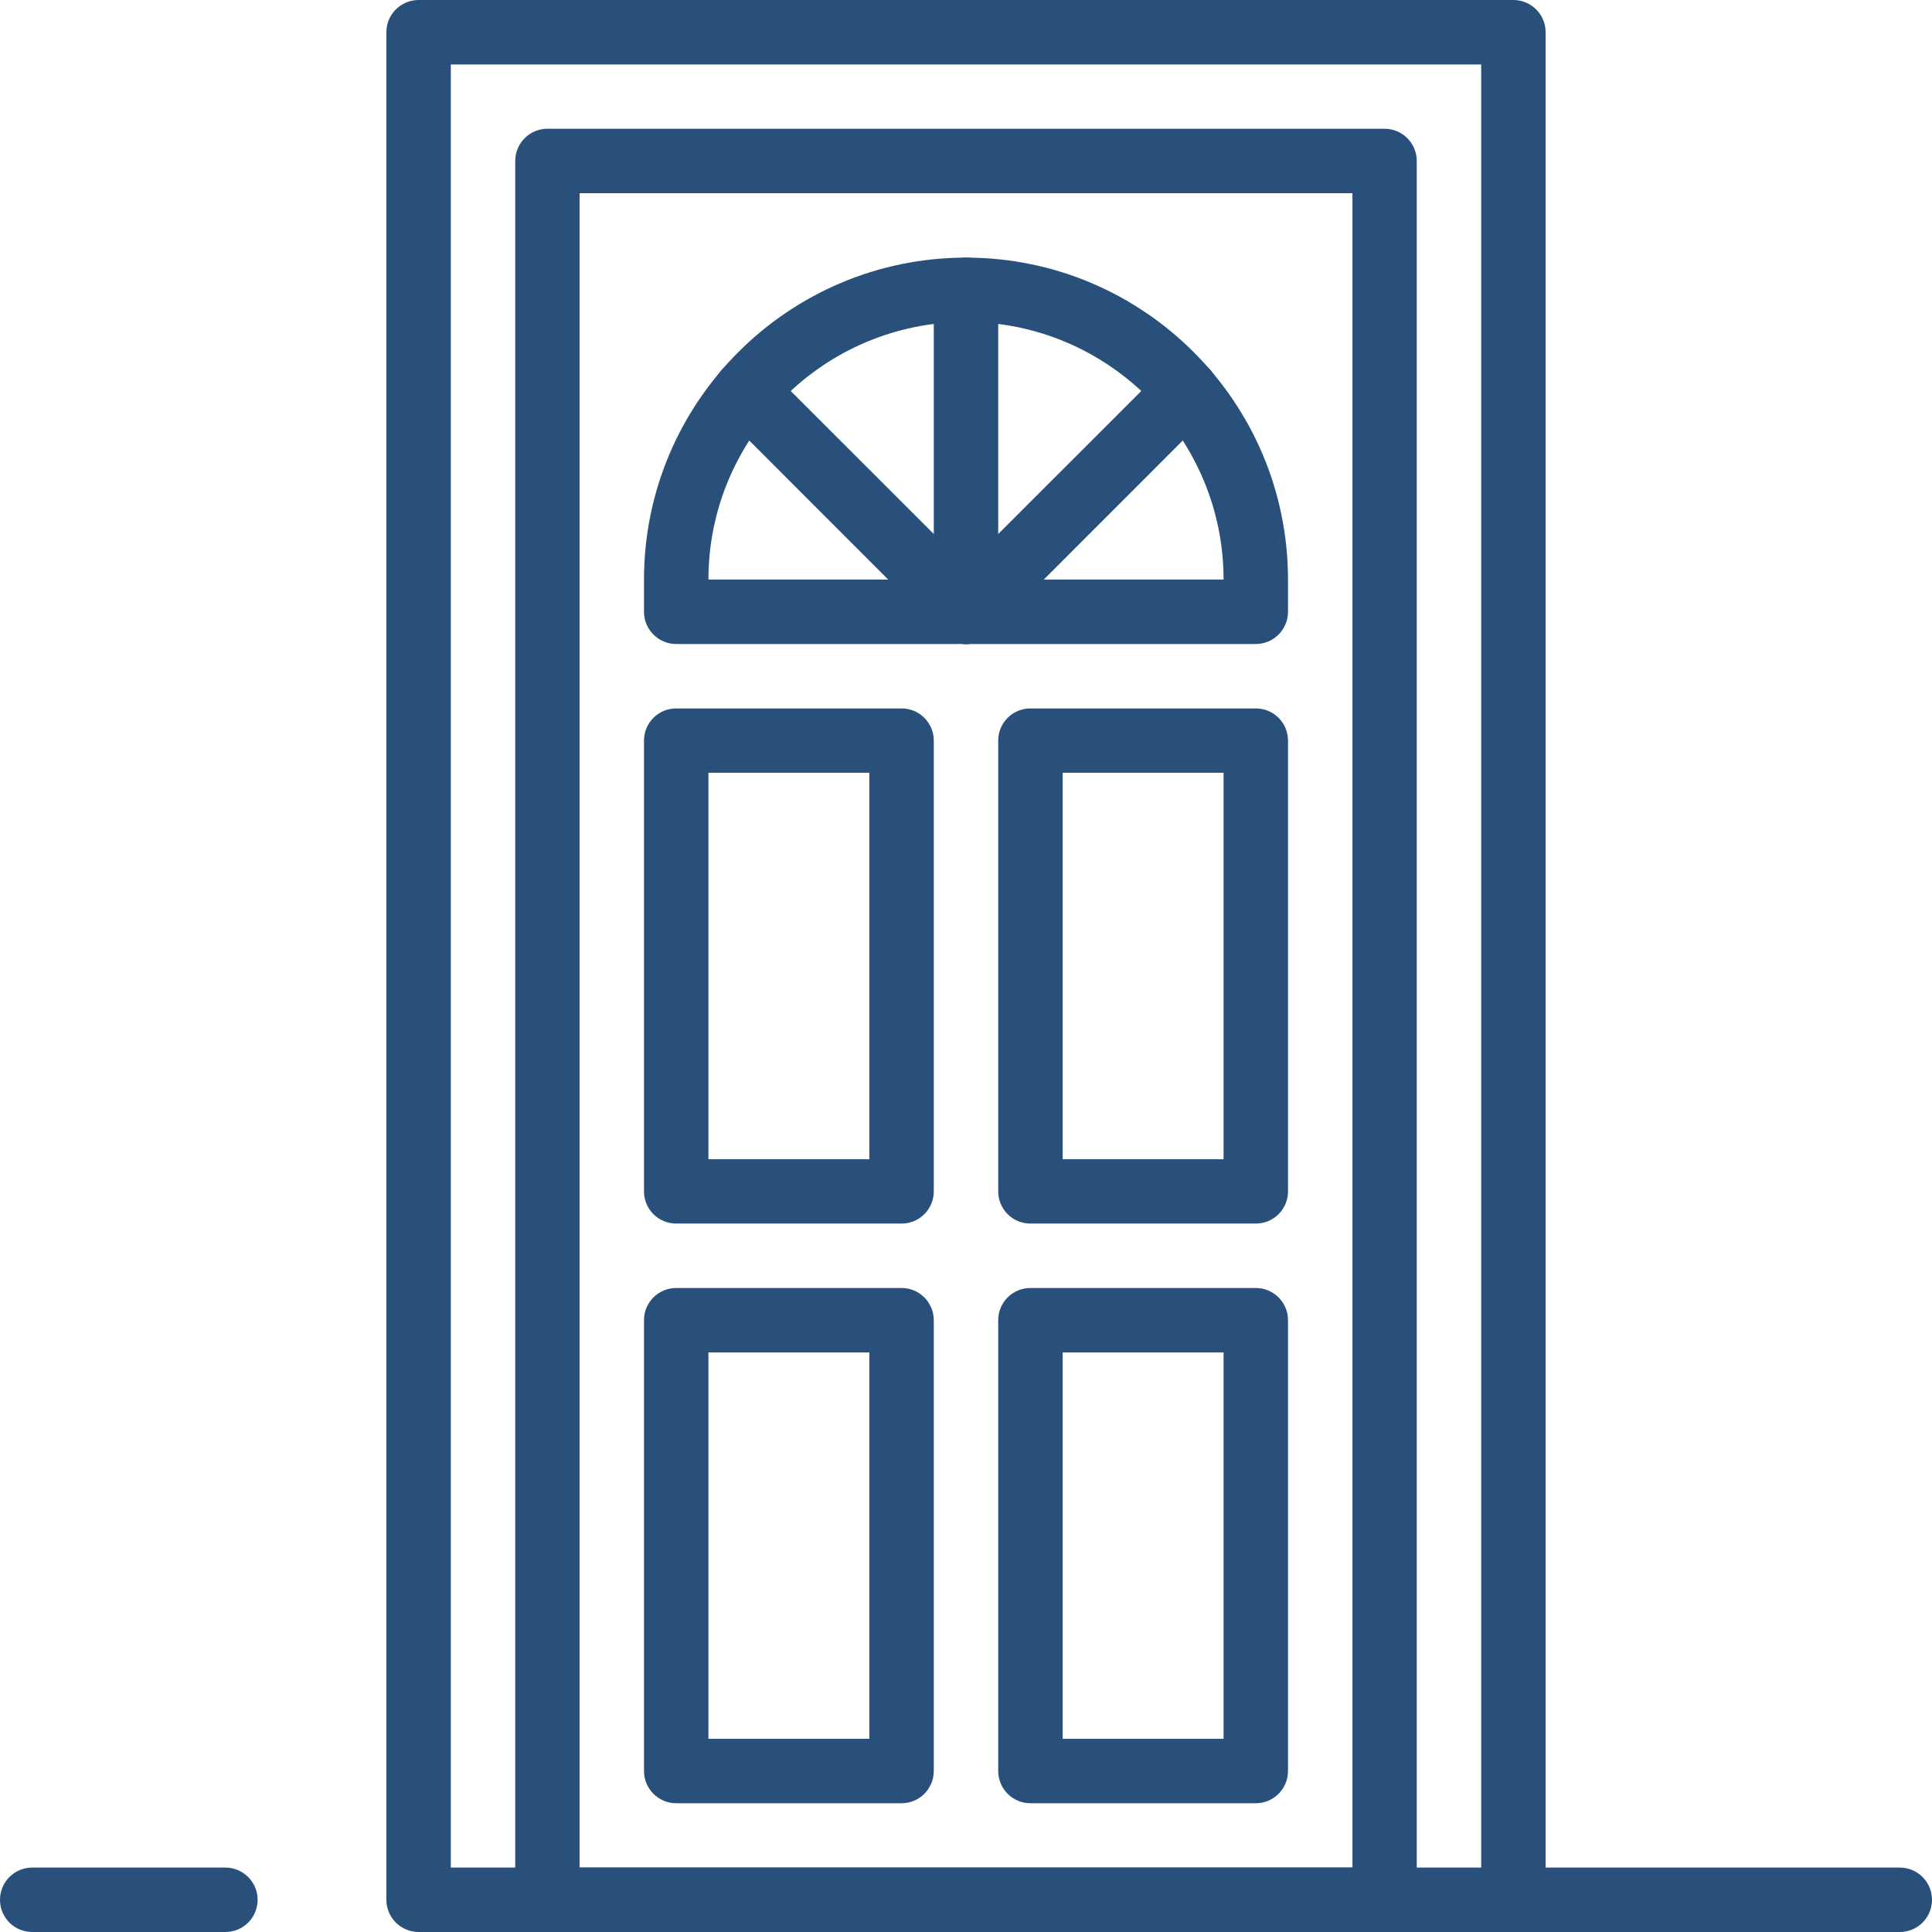
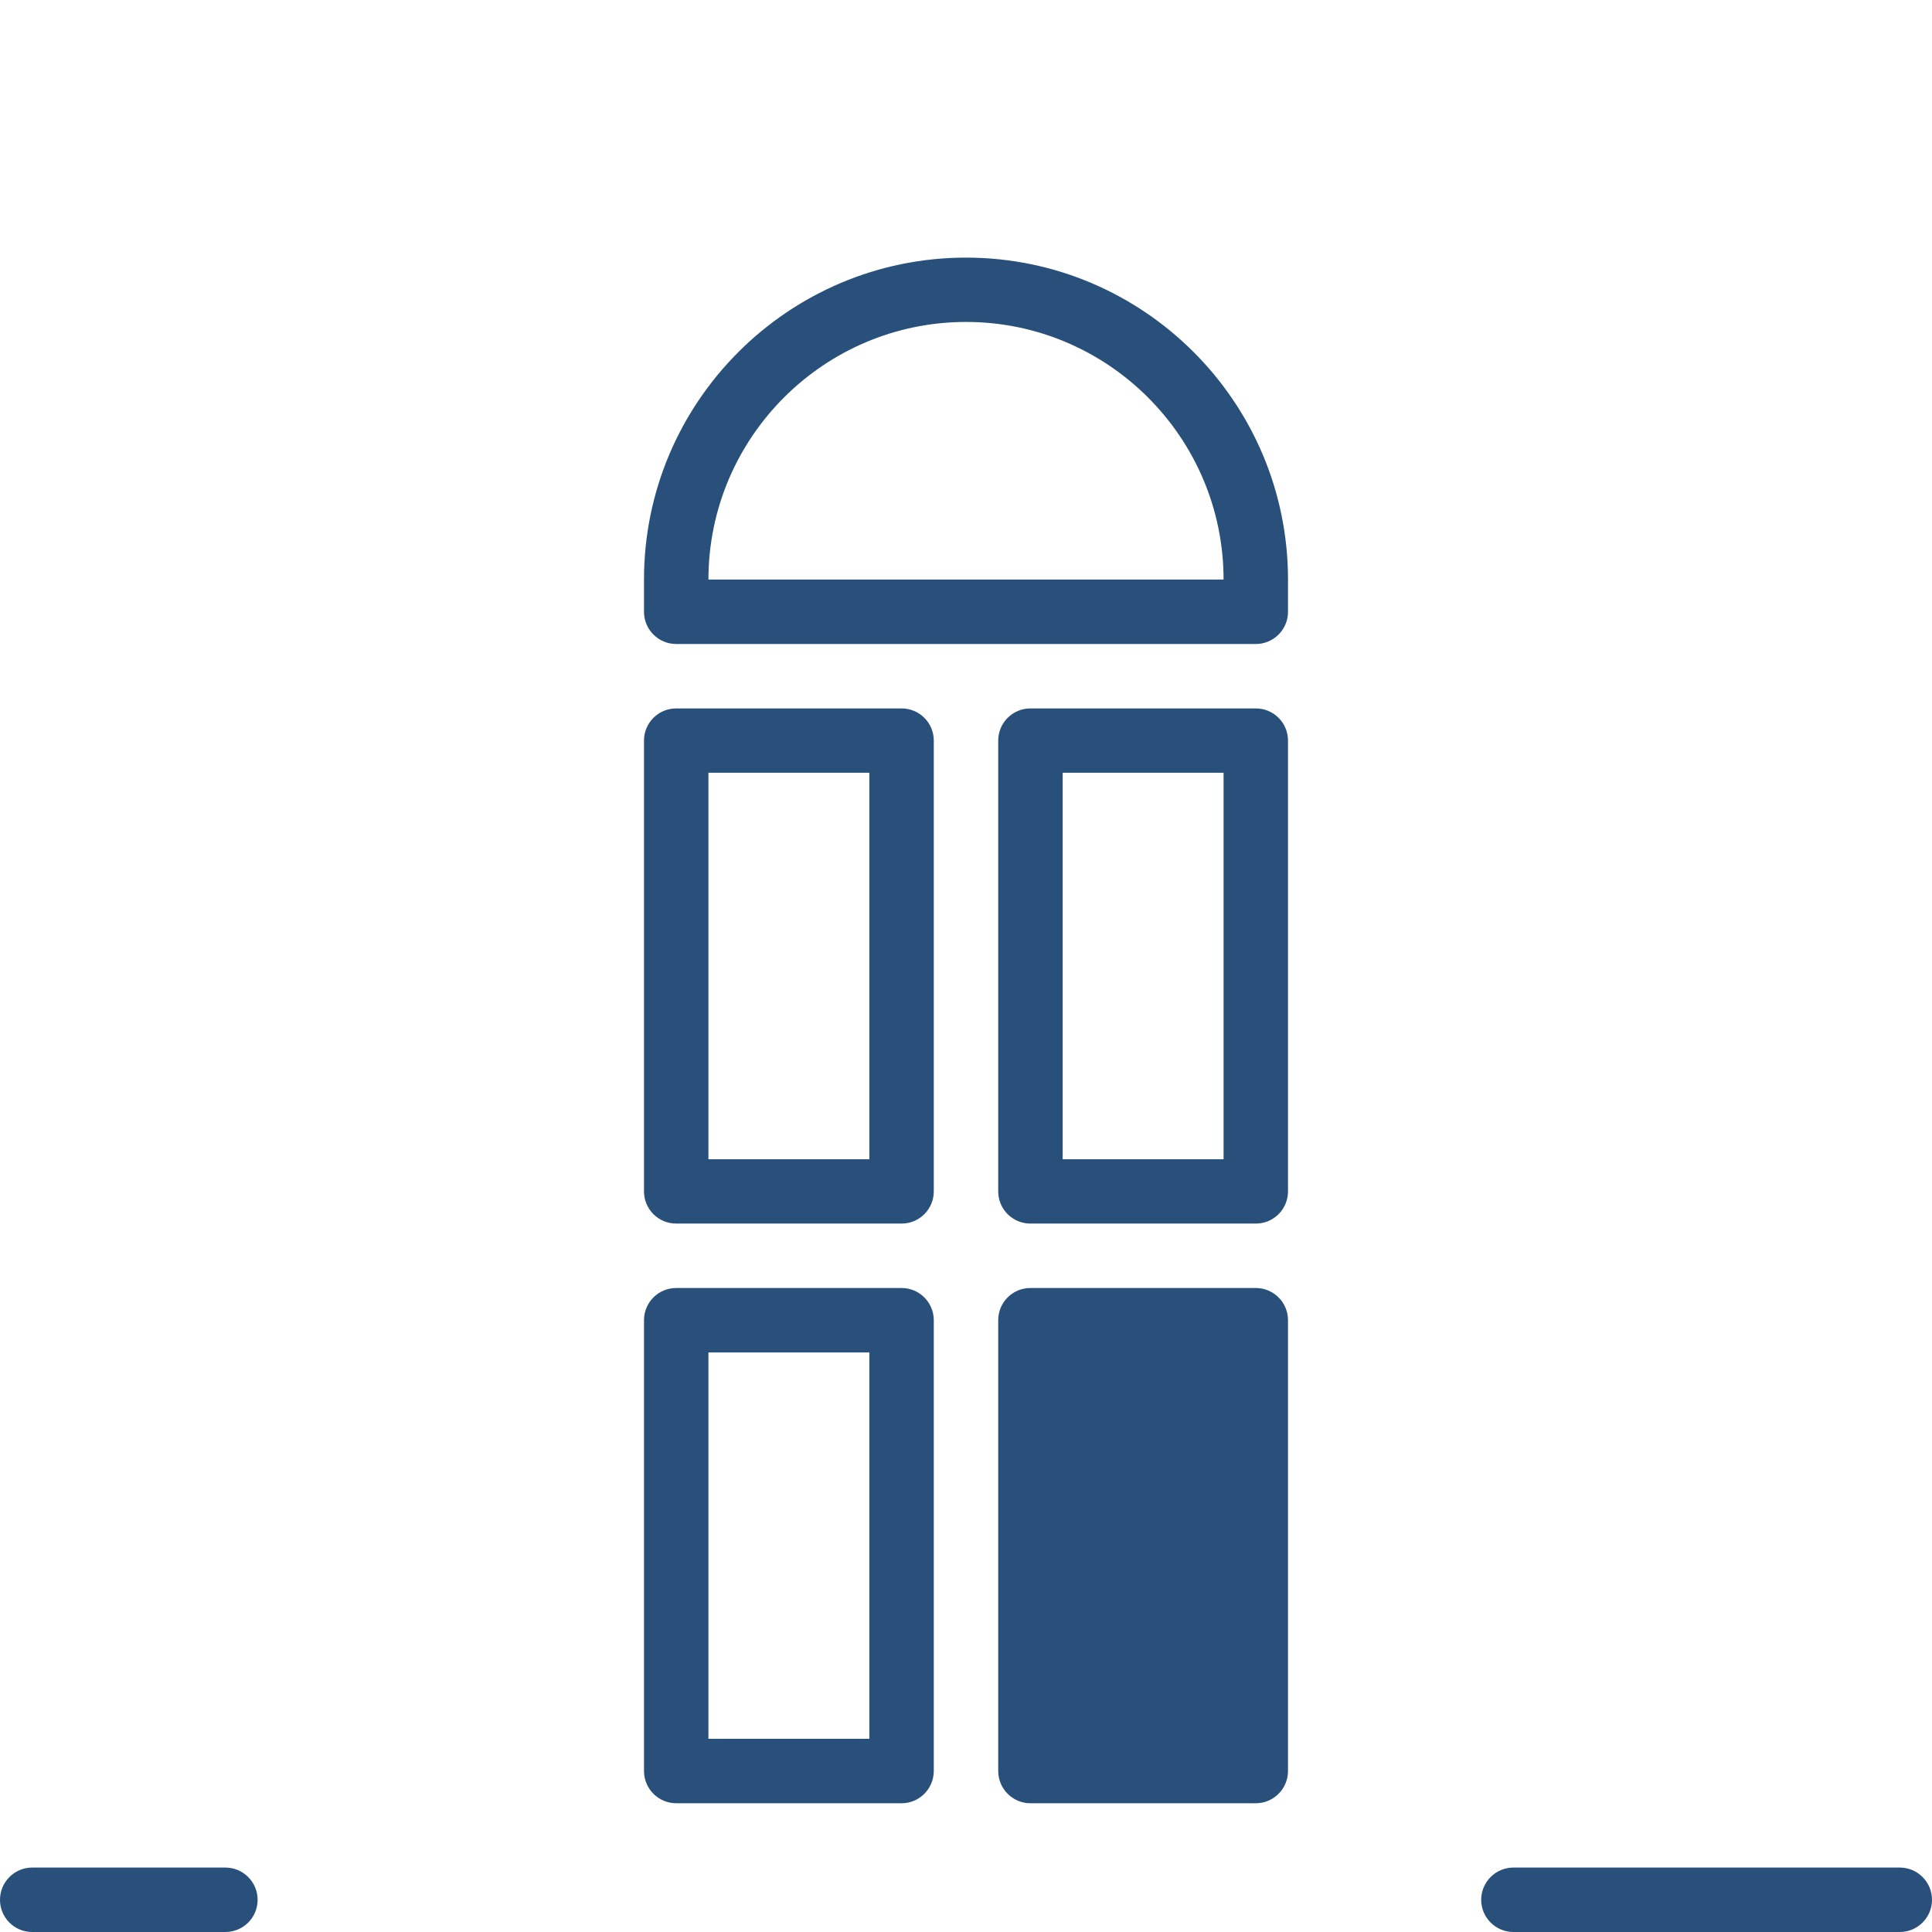
<svg xmlns="http://www.w3.org/2000/svg" xml:space="preserve" width="250px" height="250px" version="1.1" style="shape-rendering:geometricPrecision; text-rendering:geometricPrecision; image-rendering:optimizeQuality; fill-rule:evenodd; clip-rule:evenodd" viewBox="0 0 188.61 188.61">
  <defs>
    <style type="text/css">
   
    .fil0 {fill:#28507B;fill-rule:nonzero}
   
  </style>
  </defs>
  <g id="Camada_x0020_1">
    <g id="door.svg">
      <g>
        <g>
-           <path class="fil0" d="M147.74 0l-106.87 0c-1.74,0 -3.15,1.41 -3.15,3.14l0 182.33c0,1.73 1.41,3.14 3.15,3.14l106.87 0c1.74,0 3.15,-1.41 3.15,-3.14l0 -182.33c0,-1.73 -1.41,-3.14 -3.15,-3.14zm-3.14 182.32l-100.59 0 0 -176.03 100.59 0 0 176.03 0 0z" />
-         </g>
+           </g>
      </g>
      <g>
        <g>
-           <path class="fil0" d="M135.17 12.57l-81.73 0c-1.74,0 -3.14,1.41 -3.14,3.15l0 169.75c0,1.73 1.4,3.14 3.14,3.14l81.73 0c1.74,0 3.14,-1.41 3.14,-3.14l0 -169.75c0,-1.74 -1.4,-3.15 -3.14,-3.15zm-3.14 169.75l-75.45 0 0 -163.46 75.45 0 0 163.46z" />
-         </g>
+           </g>
      </g>
      <g>
        <g>
          <path class="fil0" d="M94.31 25.15c-17.34,0 -31.44,14.1 -31.44,31.43l0 3.15c0,1.73 1.41,3.14 3.14,3.14l56.59 0c1.73,0 3.14,-1.41 3.14,-3.14l0 -3.15c0,-17.33 -14.1,-31.43 -31.43,-31.43zm-25.15 31.43c0,-13.86 11.28,-25.15 25.15,-25.15 13.86,0 25.14,11.29 25.14,25.15l-50.29 0z" />
        </g>
      </g>
      <g>
        <g>
          <path class="fil0" d="M88.02 69.16l-22.01 0c-1.73,0 -3.14,1.4 -3.14,3.14l0 44.01c0,1.74 1.41,3.14 3.14,3.14l22.01 0c1.73,0 3.14,-1.4 3.14,-3.14l0 -44.01c0,-1.74 -1.41,-3.14 -3.14,-3.14zm-3.15 44.01l-15.71 0 0 -37.73 15.71 0 0 37.73z" />
        </g>
      </g>
      <g>
        <g>
          <path class="fil0" d="M122.6 69.16l-22.01 0c-1.73,0 -3.14,1.4 -3.14,3.14l0 44.01c0,1.74 1.41,3.14 3.14,3.14l22.01 0c1.73,0 3.14,-1.4 3.14,-3.14l0 -44.01c0,-1.74 -1.41,-3.14 -3.14,-3.14zm-3.15 44.01l-15.71 0 0 -37.73 15.71 0 0 37.73z" />
        </g>
      </g>
      <g>
        <g>
          <path class="fil0" d="M88.02 125.74l-22.01 0c-1.73,0 -3.14,1.4 -3.14,3.14l0 44.01c0,1.74 1.41,3.15 3.14,3.15l22.01 0c1.73,0 3.14,-1.41 3.14,-3.15l0 -44.01c0,-1.73 -1.41,-3.14 -3.14,-3.14zm-3.15 44.01l-15.71 0 0 -37.72 15.71 0 0 37.72z" />
        </g>
      </g>
      <g>
        <g>
-           <path class="fil0" d="M122.6 125.74l-22.01 0c-1.73,0 -3.14,1.4 -3.14,3.14l0 44.01c0,1.74 1.41,3.15 3.14,3.15l22.01 0c1.73,0 3.14,-1.41 3.14,-3.15l0 -44.01c0,-1.73 -1.41,-3.14 -3.14,-3.14zm-3.15 44.01l-15.71 0 0 -37.72 15.71 0 0 37.72z" />
+           <path class="fil0" d="M122.6 125.74l-22.01 0c-1.73,0 -3.14,1.4 -3.14,3.14l0 44.01c0,1.74 1.41,3.15 3.14,3.15l22.01 0c1.73,0 3.14,-1.41 3.14,-3.15l0 -44.01c0,-1.73 -1.41,-3.14 -3.14,-3.14zm-3.15 44.01z" />
        </g>
      </g>
      <g>
        <g>
-           <path class="fil0" d="M94.31 25.15c-1.74,0 -3.15,1.4 -3.15,3.14l0 31.44c0,1.73 1.41,3.14 3.15,3.14 1.73,0 3.14,-1.41 3.14,-3.14l0 -31.44c0,-1.74 -1.41,-3.14 -3.14,-3.14z" />
-         </g>
+           </g>
      </g>
      <g>
        <g>
-           <path class="fil0" d="M118.04 35.99c-1.22,-1.23 -3.21,-1.23 -4.44,0l-21.52 21.51c-1.23,1.23 -1.23,3.22 0,4.45 0.62,0.61 1.42,0.92 2.23,0.92 0.8,0 1.6,-0.31 2.22,-0.92l21.51 -21.52c1.23,-1.22 1.23,-3.21 0,-4.44z" />
-         </g>
+           </g>
      </g>
      <g>
        <g>
-           <path class="fil0" d="M96.53 57.5l-21.52 -21.51c-1.22,-1.23 -3.21,-1.23 -4.44,0 -1.23,1.23 -1.23,3.21 0,4.44l21.51 21.52c0.62,0.61 1.42,0.92 2.23,0.92 0.8,0 1.6,-0.31 2.22,-0.92 1.23,-1.23 1.23,-3.22 0,-4.45z" />
-         </g>
+           </g>
      </g>
      <g>
        <g>
          <path class="fil0" d="M22 182.32l-18.86 0c-1.73,0 -3.14,1.41 -3.14,3.15 0,1.74 1.41,3.14 3.14,3.14l18.86 0c1.74,0 3.15,-1.4 3.15,-3.14 0,-1.74 -1.41,-3.15 -3.15,-3.15z" />
        </g>
      </g>
      <g>
        <g>
          <path class="fil0" d="M185.47 182.32l-37.73 0c-1.73,0 -3.14,1.41 -3.14,3.15 0,1.73 1.41,3.14 3.14,3.14l37.73 0c1.73,0 3.14,-1.41 3.14,-3.14 0,-1.74 -1.41,-3.15 -3.14,-3.15z" />
        </g>
      </g>
      <g>
   </g>
      <g>
   </g>
      <g>
   </g>
      <g>
   </g>
      <g>
   </g>
      <g>
   </g>
      <g>
   </g>
      <g>
   </g>
      <g>
   </g>
      <g>
   </g>
      <g>
   </g>
      <g>
   </g>
      <g>
   </g>
      <g>
   </g>
      <g>
   </g>
    </g>
  </g>
</svg>